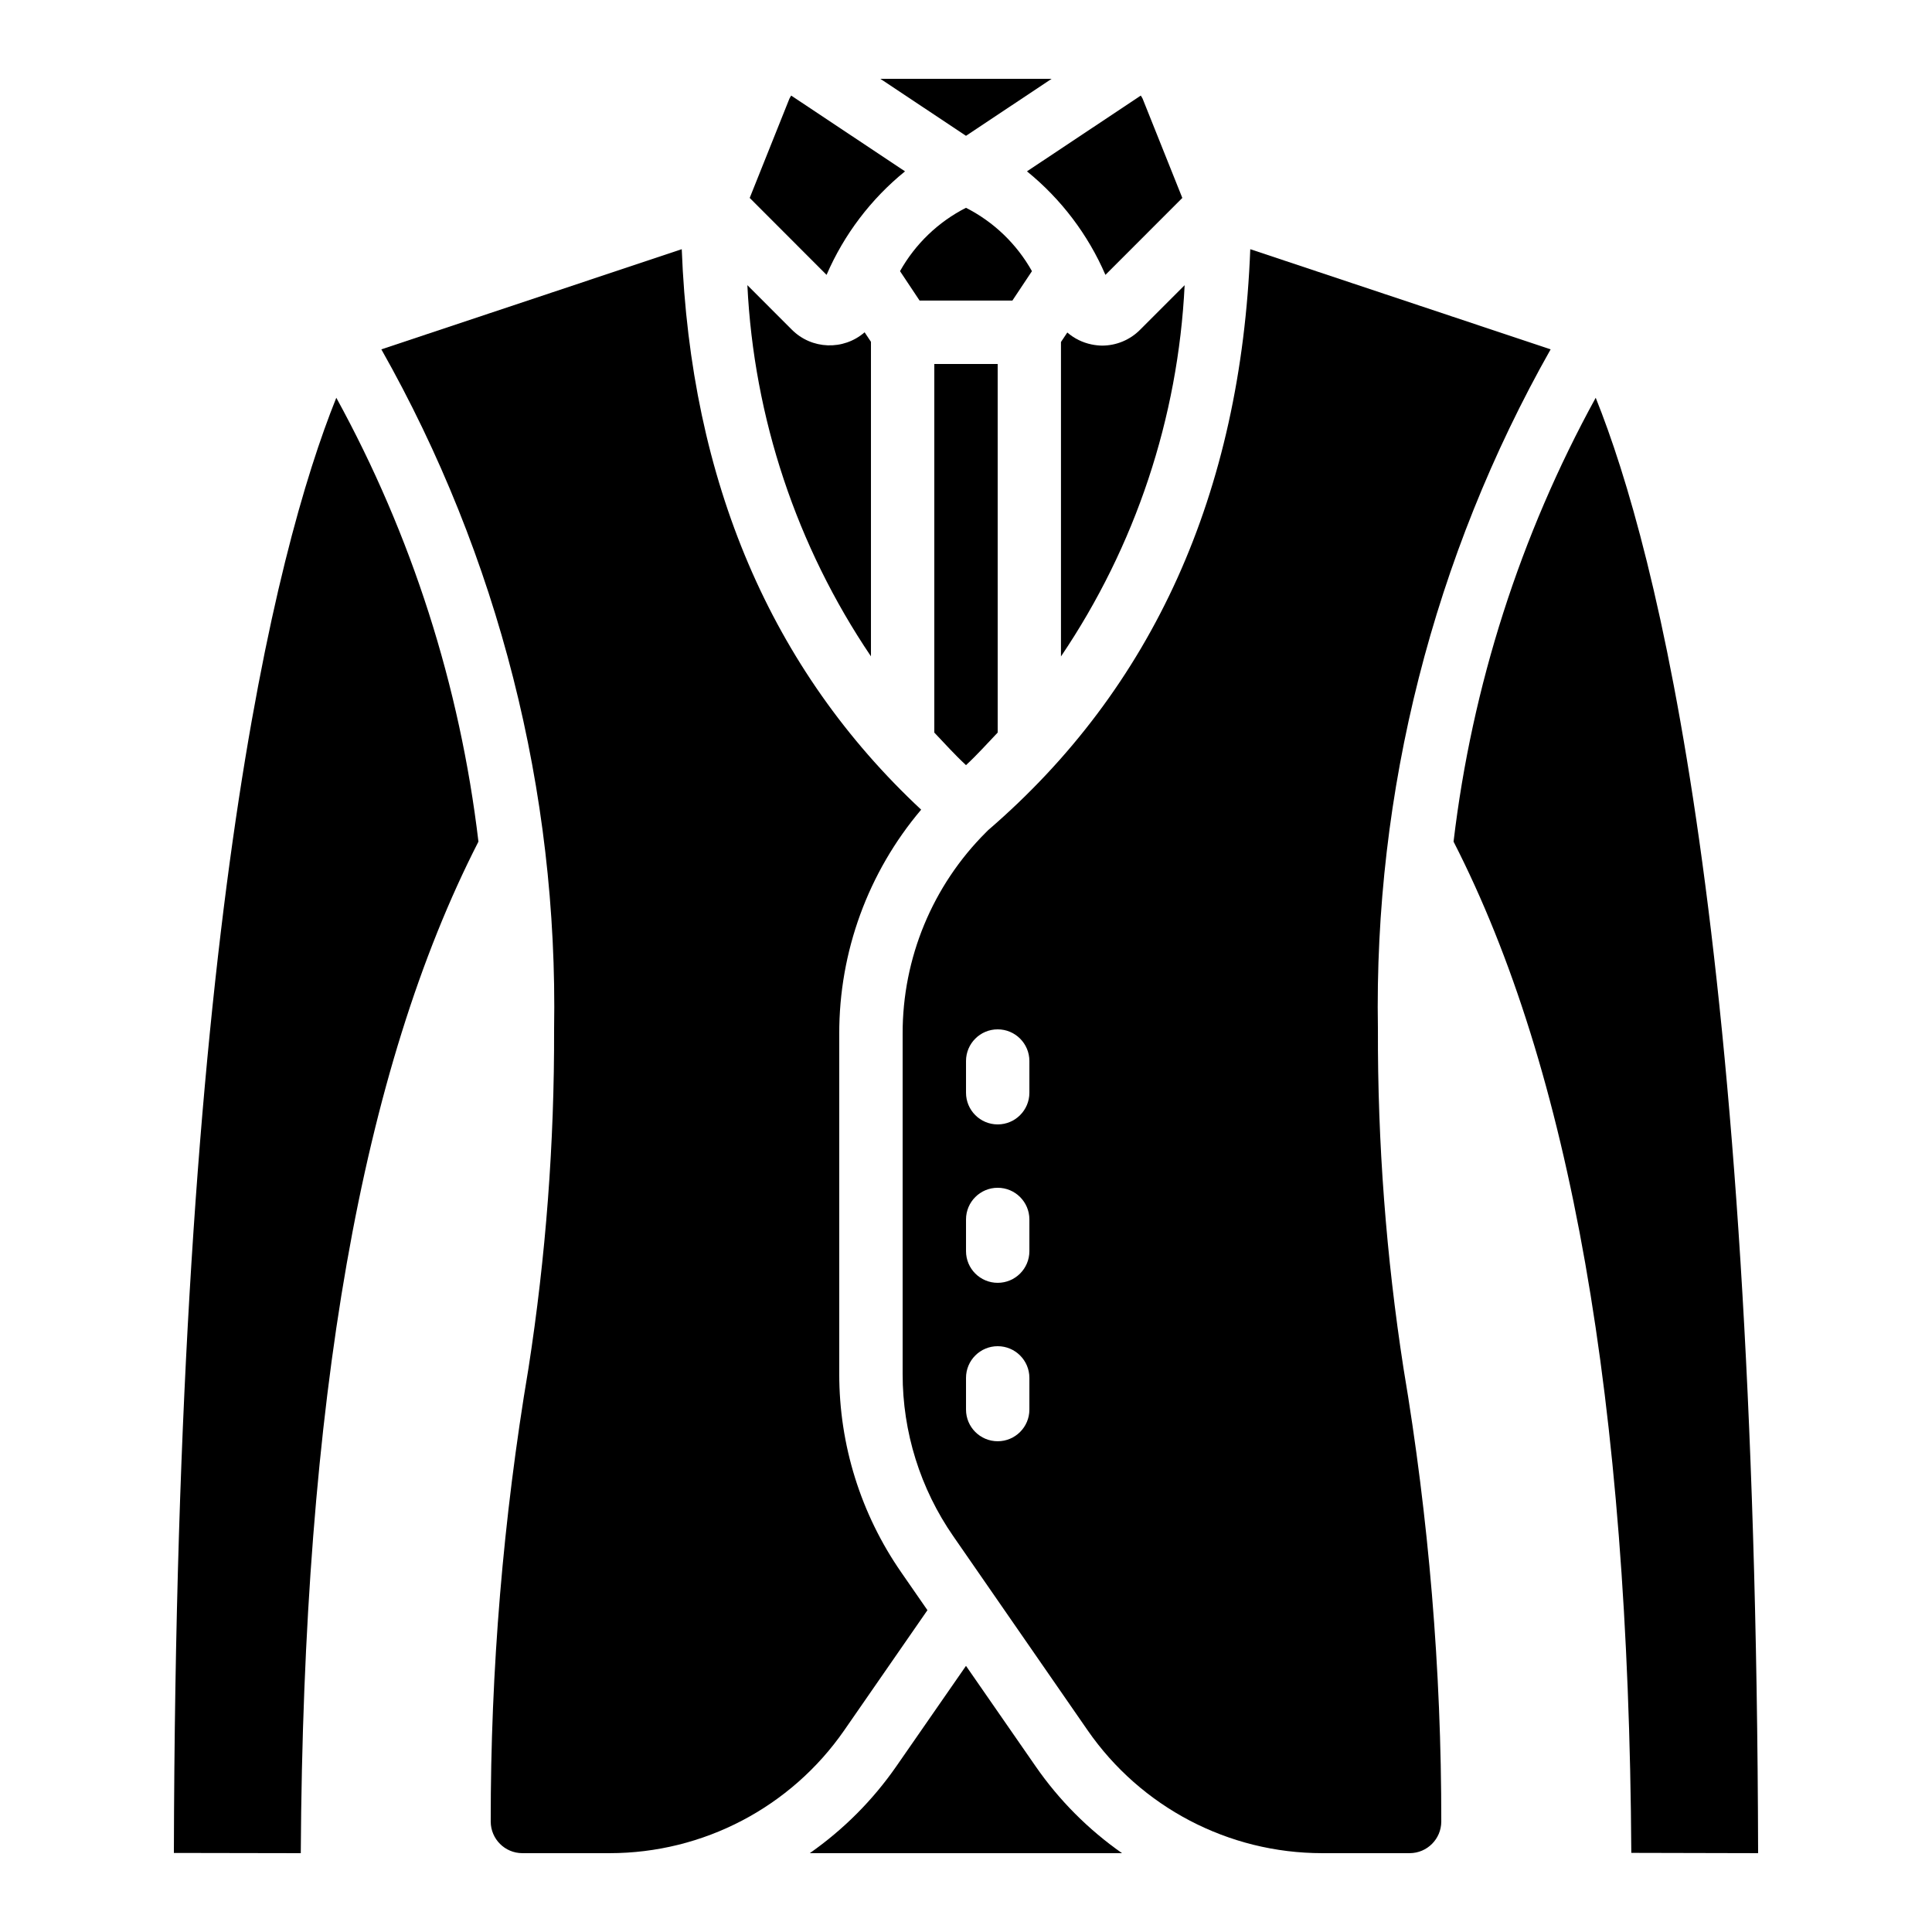
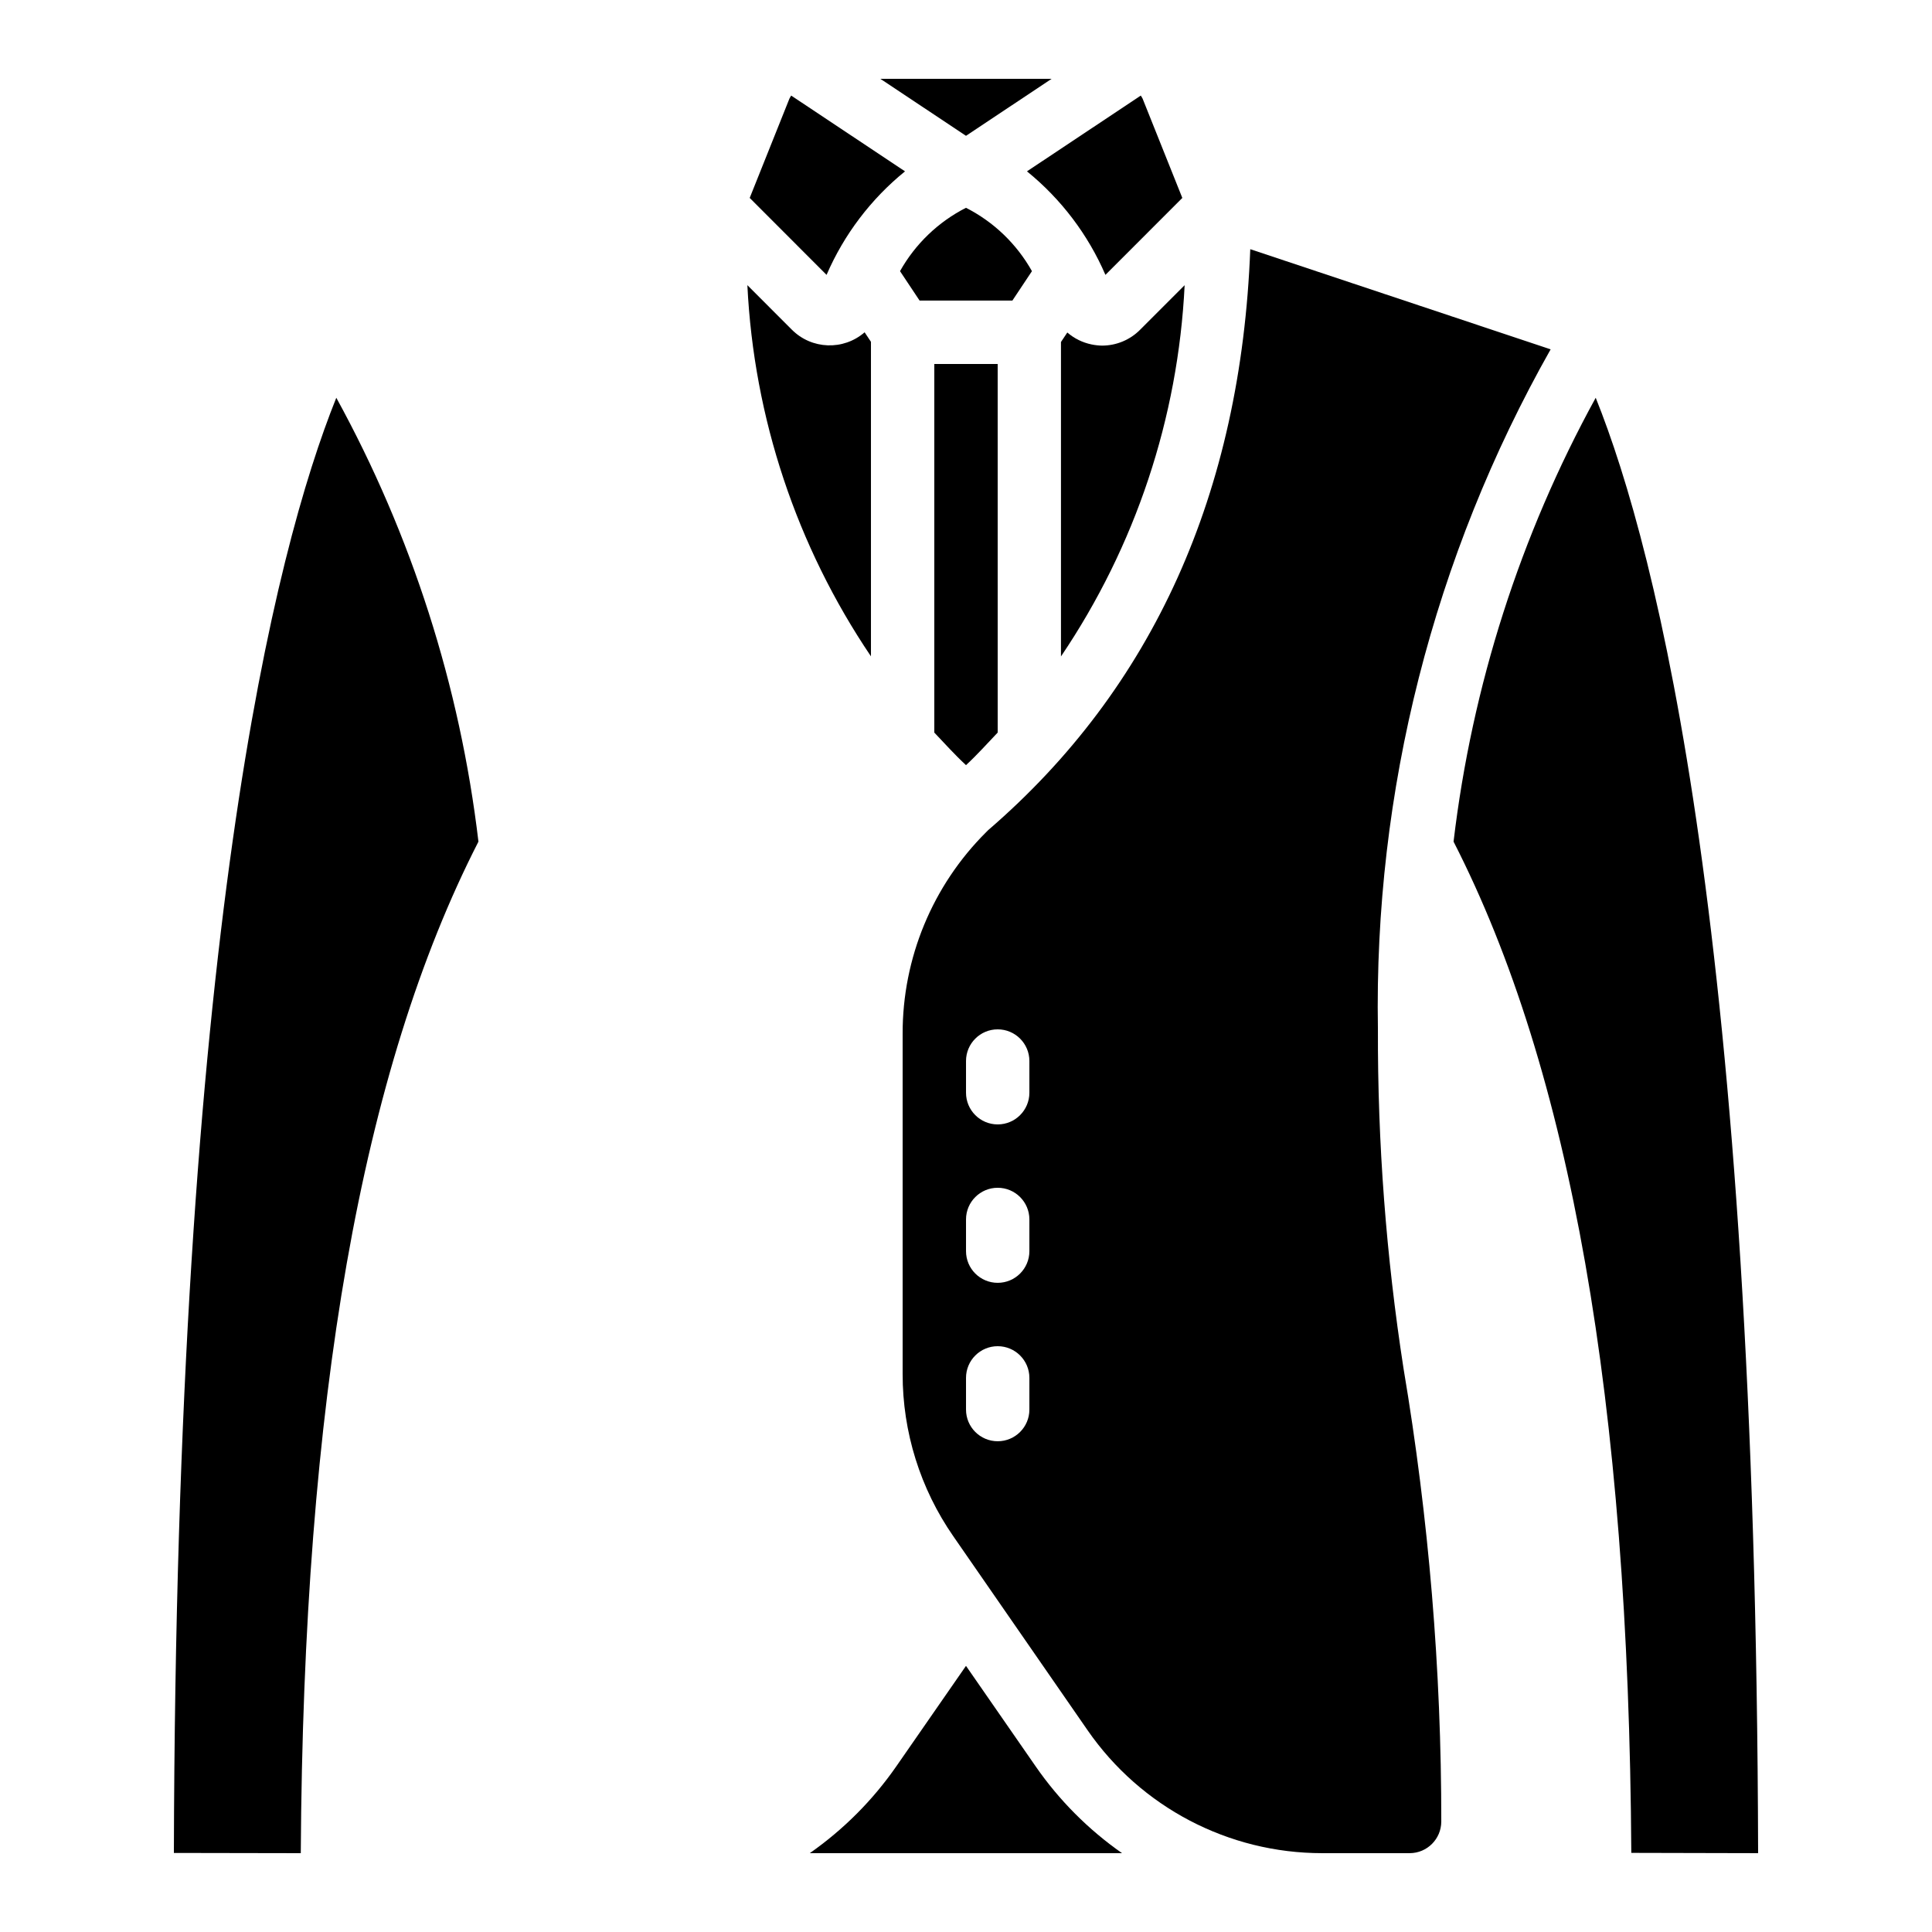
<svg xmlns="http://www.w3.org/2000/svg" fill="#000000" width="800px" height="800px" version="1.1" viewBox="144 144 512 512">
  <g>
    <path d="m353.87 231.39-11.809-11.816c1.711 35.168 13.039 69.188 32.75 98.363v-83.355l-1.68-2.519c-5.625 4.883-14.07 4.566-19.312-0.723z" />
    <path d="m412.29 223.66 5.188-7.801c-4.039-7.203-10.121-13.047-17.48-16.793-7.363 3.746-13.445 9.59-17.484 16.793l5.191 7.801z" />
    <path d="m446.32 169.33-30.164 20.078c9.043 7.336 16.176 16.746 20.793 27.434l20.379-20.387-10.512-26.281v-0.004c-0.145-0.289-0.312-0.57-0.496-0.84z" />
    <path d="m433.27 235.28c-2.375-0.488-4.586-1.578-6.422-3.164l-1.68 2.519v83.332-0.004c19.723-29.176 31.059-63.207 32.773-98.387l-11.809 11.816c-2.664 2.688-6.289 4.195-10.074 4.199-0.938-0.016-1.871-0.121-2.789-0.312z" />
    <path d="m400 179.99 22.695-15.105h-45.395z" />
    <path d="m400 346.77c2.988-2.762 5.633-5.734 8.398-8.633l-0.004-97.68h-16.793v97.684c2.762 2.894 5.406 5.867 8.398 8.629z" />
    <path d="m383.84 189.41-30.164-20.078c-0.18 0.27-0.344 0.551-0.484 0.84l-10.512 26.281 20.367 20.391c4.621-10.688 11.754-20.098 20.793-27.434z" />
    <path d="m418.47 612.12-18.473-26.648-18.473 26.633c-6.227 8.965-13.992 16.754-22.934 23.008h82.766c-8.93-6.25-16.68-14.031-22.887-22.992z" />
-     <path d="m284.03 506.75c-6.68 39.656-10.02 79.797-9.984 120.01 0.027 4.602 3.746 8.32 8.344 8.348h23.16c24.816 0.004 48.059-12.168 62.188-32.57l22.043-31.824-6.938-10.016v-0.004c-10.719-15.438-16.453-33.785-16.434-52.578v-90.125c-0.047-21.758 7.644-42.82 21.707-59.422-39.777-37.113-61.094-86.992-63.445-148.53l-79.609 26.543-0.004-0.004c31.051 54.918 46.855 117.14 45.781 180.21 0.094 30.121-2.184 60.199-6.809 89.961z" />
    <path d="m223.71 635.11c0.68-119.88 16.113-207.55 47.082-268.07-4.891-41.262-17.68-81.199-37.668-117.63-16.426 40.867-42.457 143.72-43.043 385.64z" />
    <path d="m566.88 249.41c-19.992 36.43-32.781 76.367-37.672 117.63 30.969 60.516 46.402 148.19 47.105 267.99l33.605 0.078c-0.586-241.97-26.617-344.83-43.039-385.7z" />
    <path d="m405.88 363.99-0.555 0.555c-14.207 14.148-22.172 33.395-22.117 53.445v90.125c-0.02 15.375 4.668 30.391 13.438 43.023l35.594 51.422c14.121 20.391 37.344 32.555 62.145 32.547h23.234c4.594-0.031 8.309-3.75 8.336-8.348 0.031-40.211-3.309-80.352-9.992-120.01-4.621-29.762-6.894-59.844-6.801-89.961-1.078-63.078 14.727-125.3 45.773-180.21l-79.602-26.539c-2.469 64.578-25.789 116.33-69.453 153.95zm10.918 153.56c0 4.637-3.762 8.395-8.398 8.395s-8.395-3.758-8.395-8.395v-8.398c0-4.637 3.758-8.395 8.395-8.395s8.398 3.758 8.398 8.395zm0-41.984c0 4.637-3.762 8.395-8.398 8.395s-8.395-3.758-8.395-8.395v-8.398c0-4.637 3.758-8.395 8.395-8.395s8.398 3.758 8.398 8.395zm0-41.984c0 4.637-3.762 8.398-8.398 8.398s-8.395-3.762-8.395-8.398v-8.398c0-4.637 3.758-8.395 8.395-8.395s8.398 3.758 8.398 8.395z" />
  </g>
</svg>